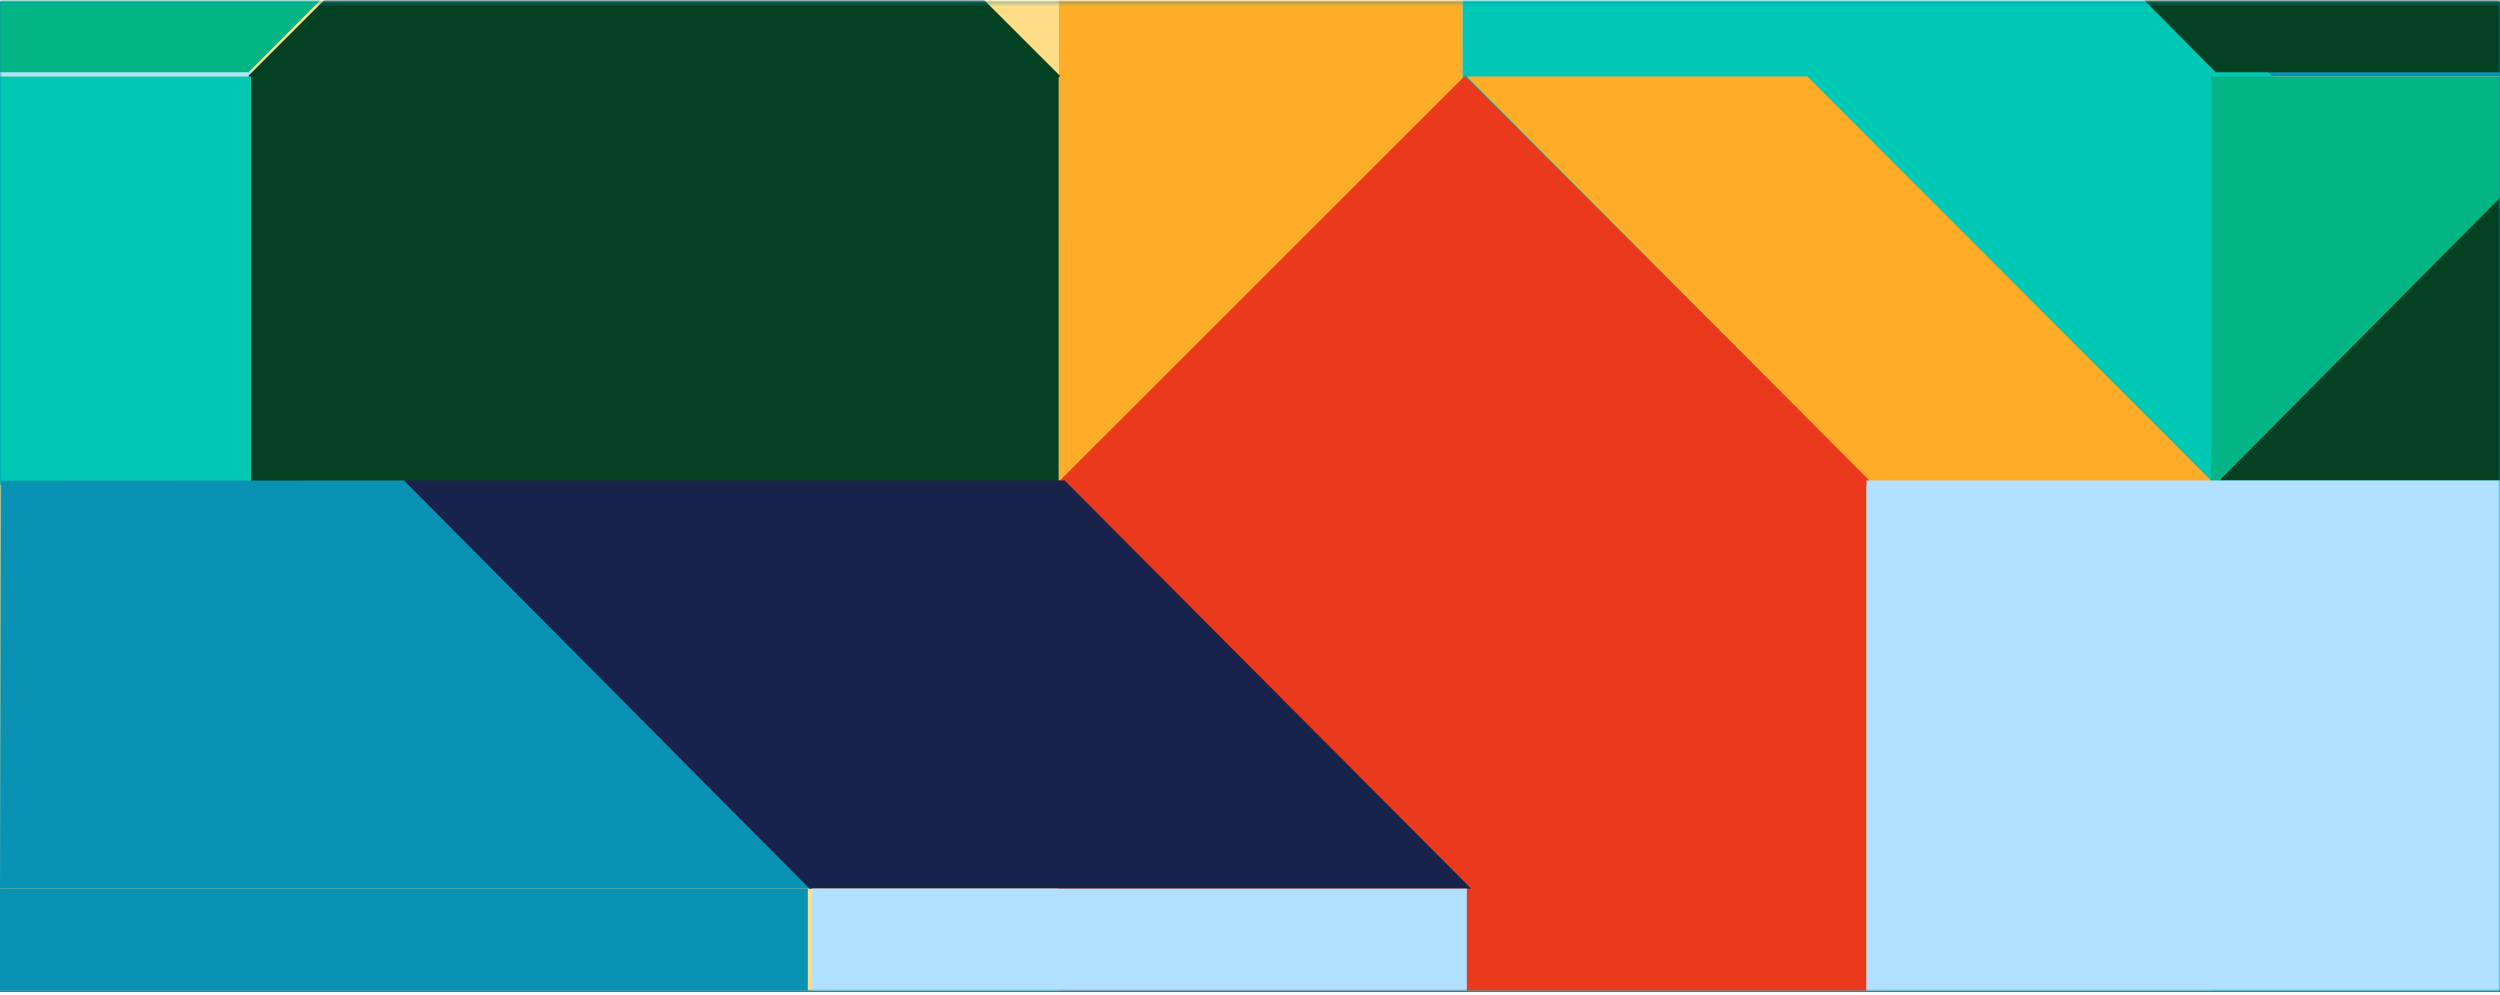
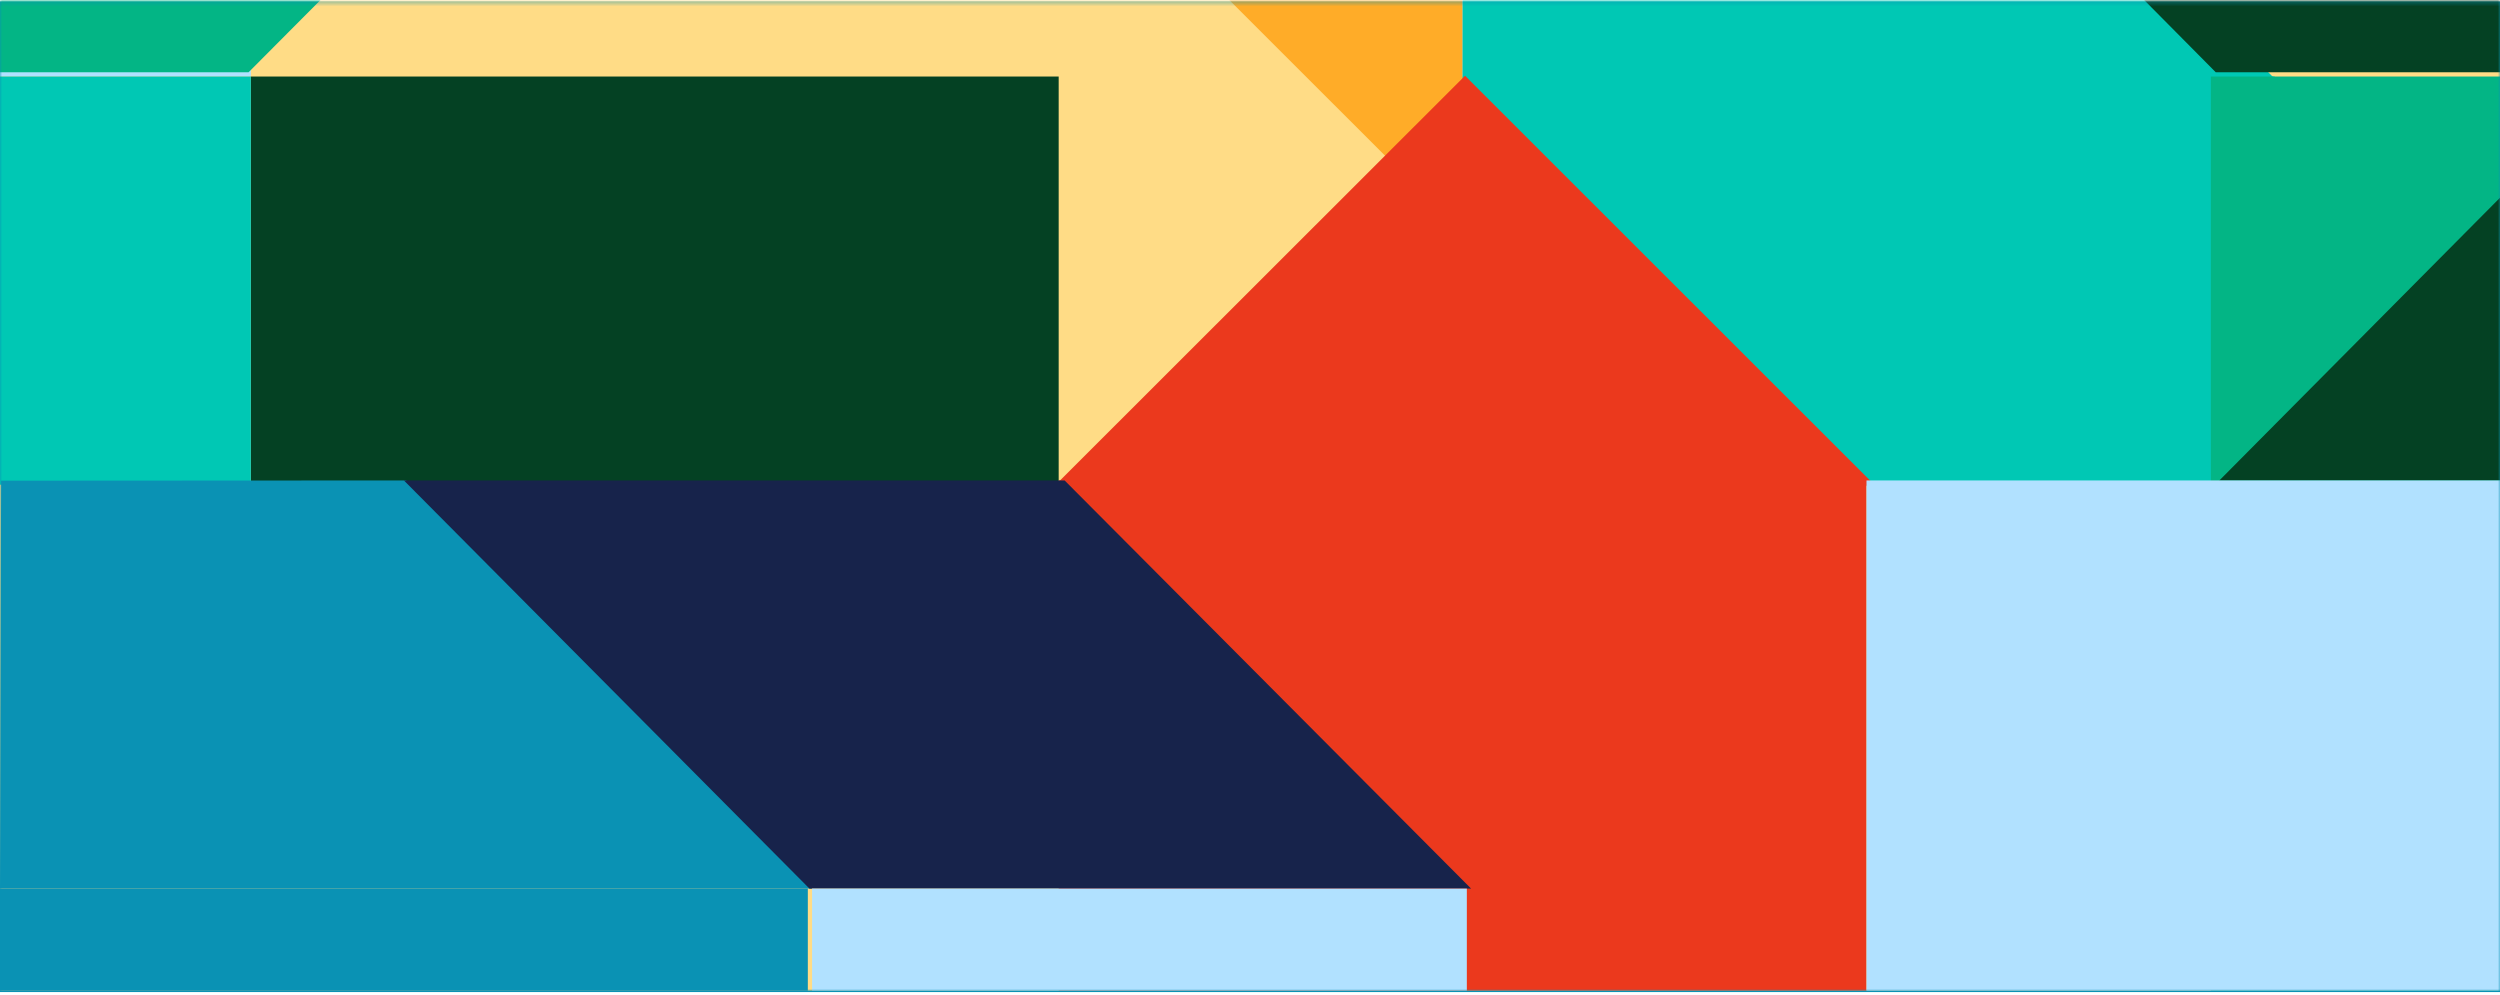
<svg xmlns="http://www.w3.org/2000/svg" xmlns:xlink="http://www.w3.org/1999/xlink" width="588px" height="234px" viewBox="0 0 588 234" version="1.1">
  <title>Bitmap</title>
  <defs>
    <rect id="path-1" x="0" y="0.333" width="588" height="233" />
  </defs>
  <g id="D.-Ontwerp" stroke="none" stroke-width="1" fill="none" fill-rule="evenodd">
    <g id="Bitmap">
      <mask id="mask-2" fill="white">
        <use xlink:href="#path-1" />
      </mask>
      <use id="Mask" fill="#0A92B4" xlink:href="#path-1" />
      <g id="WE_PatroonIllustratie_VoorScherm" mask="url(#mask-2)" fill-rule="nonzero">
        <g transform="translate(0, -327.558)">
          <rect id="Rectangle" fill="#FFDC86" x="0" y="0.558" width="995" height="560" />
          <rect id="Rectangle" fill="#B1E1FF" x="0" y="191.558" width="59" height="154" />
          <polygon id="Rectangle" fill="#FFAC28" transform="translate(344.439, 287.431) rotate(45) translate(-344.439, -287.431) " points="276.977 219.968 411.947 219.923 411.902 354.894 276.932 354.939" />
-           <rect id="Rectangle" fill="#FFAC28" x="249" y="287.558" width="190" height="154" />
          <rect id="Rectangle" fill="#FFDC86" x="190" y="287.558" width="59" height="96" />
-           <polygon id="Rectangle" fill="#044123" transform="translate(153.864, 345.423) rotate(45) translate(-153.864, -345.423) " points="86.401 277.96 221.371 277.915 221.326 412.885 86.356 412.93" />
          <rect id="Rectangle" fill="#044123" x="59" y="345.558" width="190" height="96" />
          <polygon id="Path" fill="#03B585" points="154 248.558 0 248.558 0 344.558 58.465 344.558" />
          <rect id="Rectangle" fill="#00C8B4" x="0" y="345.558" width="59" height="96" />
-           <rect id="Rectangle" fill="#0A92B4" x="404" y="191.558" width="190" height="154" />
          <rect id="Rectangle" fill="#B1E1FF" x="344" y="191.558" width="59" height="154" />
          <polygon id="Path" fill="#00C8B4" points="439.503 441.558 535 346.058 439.503 250.558 344.088 250.558 344 346.058" />
          <rect id="Rectangle" fill="#00C8B4" transform="translate(440, 393.558) rotate(-180) translate(-440, -393.558) " x="345" y="345.558" width="190" height="96" />
          <polygon id="Path" fill="#044123" points="426 248.558 520.627 248.558 616 344.558 521.15 344.558" />
          <rect id="Rectangle" fill="#03B585" transform="translate(568, 393.558) rotate(-180) translate(-568, -393.558) " x="520" y="345.558" width="96" height="96" />
          <polygon id="Rectangle" fill="#EB391D" transform="translate(344.578, 440.776) rotate(135) translate(-344.578, -440.776) " points="277.071 373.269 412.041 373.314 412.086 508.284 277.115 508.239" />
          <rect id="Rectangle" fill="#EB391D" transform="translate(344, 500.558) rotate(-180) translate(-344, -500.558) " x="249" y="440.558" width="190" height="120" />
-           <polygon id="Path" fill="#FFAC28" points="345 345.558 425.116 345.558 521 441.558 440.66 441.558" />
          <polygon id="Path" fill="#0A92B4" points="191 536.558 95.503 440.558 0.259 440.611 0 536.558" />
          <rect id="Rectangle" fill="#0A92B4" transform="translate(95, 548.558) rotate(-180) translate(-95, -548.558) " x="0" y="536.558" width="190" height="24" />
          <polygon id="Path" fill="#17234B" points="95 440.558 250.397 440.558 346 536.558 190.38 536.558" />
          <rect id="Rectangle" fill="#B1E1FF" x="191" y="536.558" width="154" height="24" />
          <polygon id="Path" fill="#044123" points="748 345.558 616.298 345.558 521 441.558 652.92 441.558" />
          <rect id="Rectangle" fill="#03B585" x="520" y="440.558" width="132" height="120" />
          <rect id="Rectangle" fill="#B1E1FF" x="439" y="440.558" width="213" height="120" />
        </g>
      </g>
    </g>
  </g>
</svg>